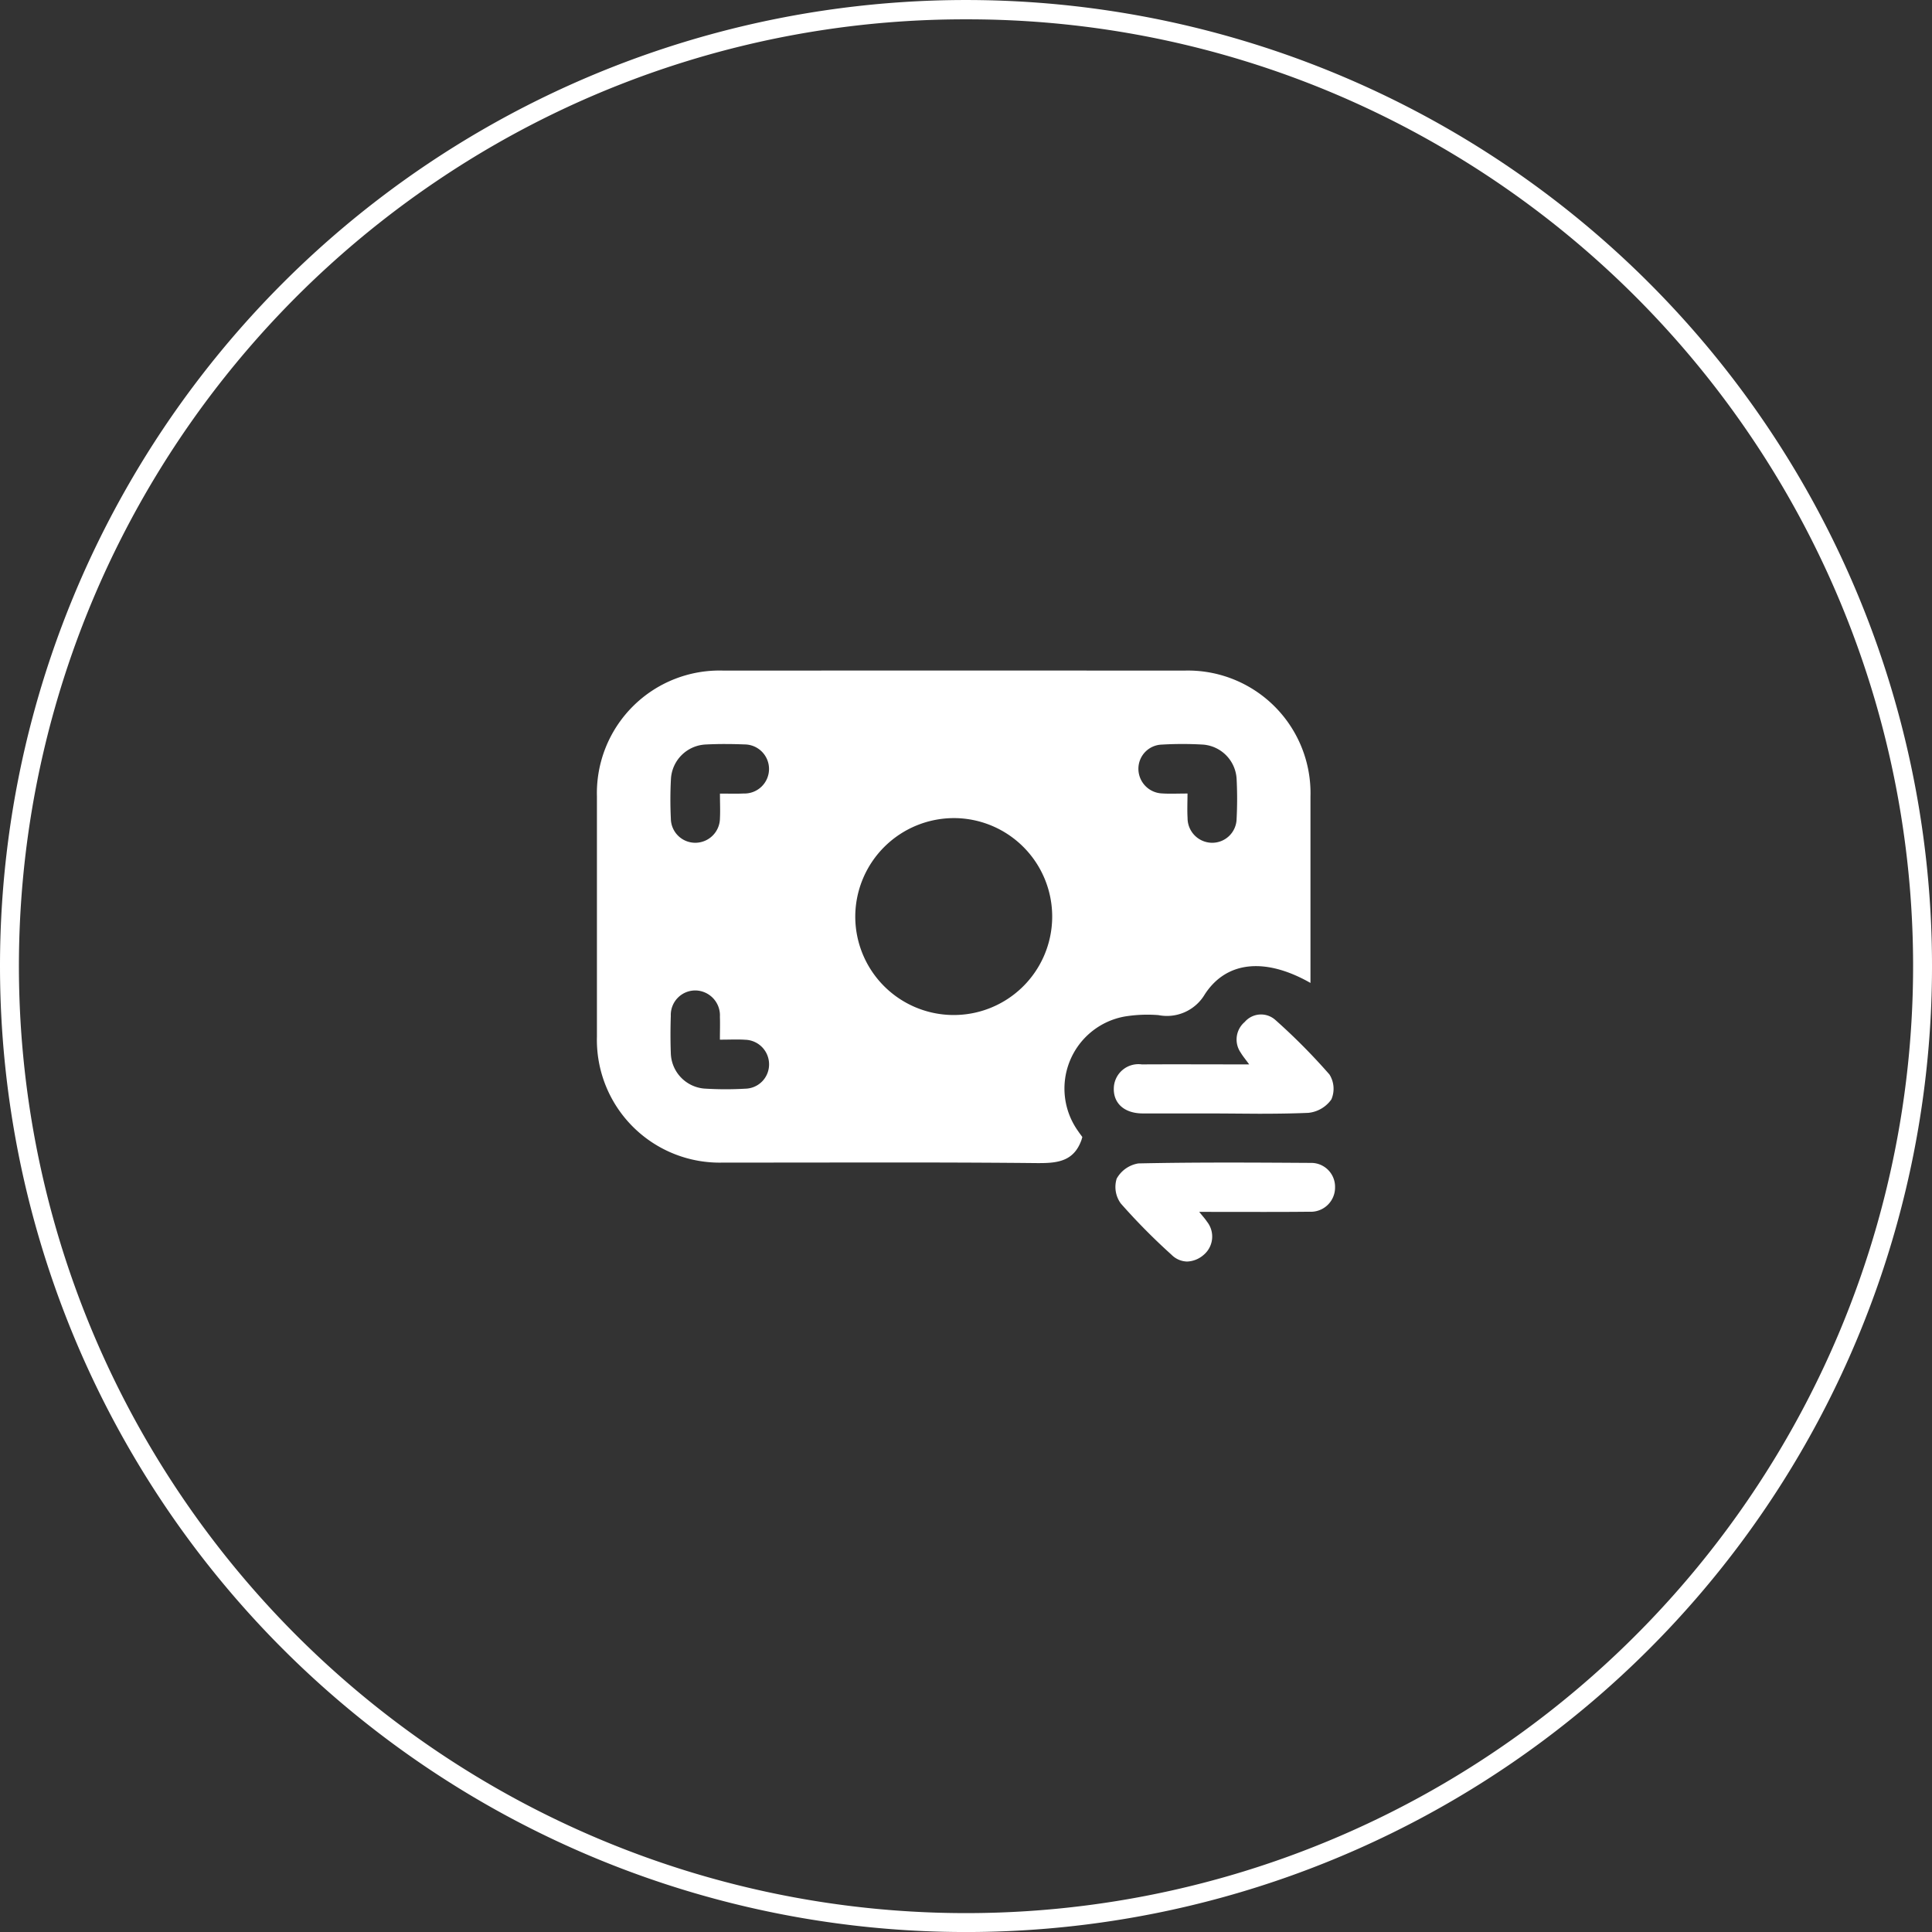
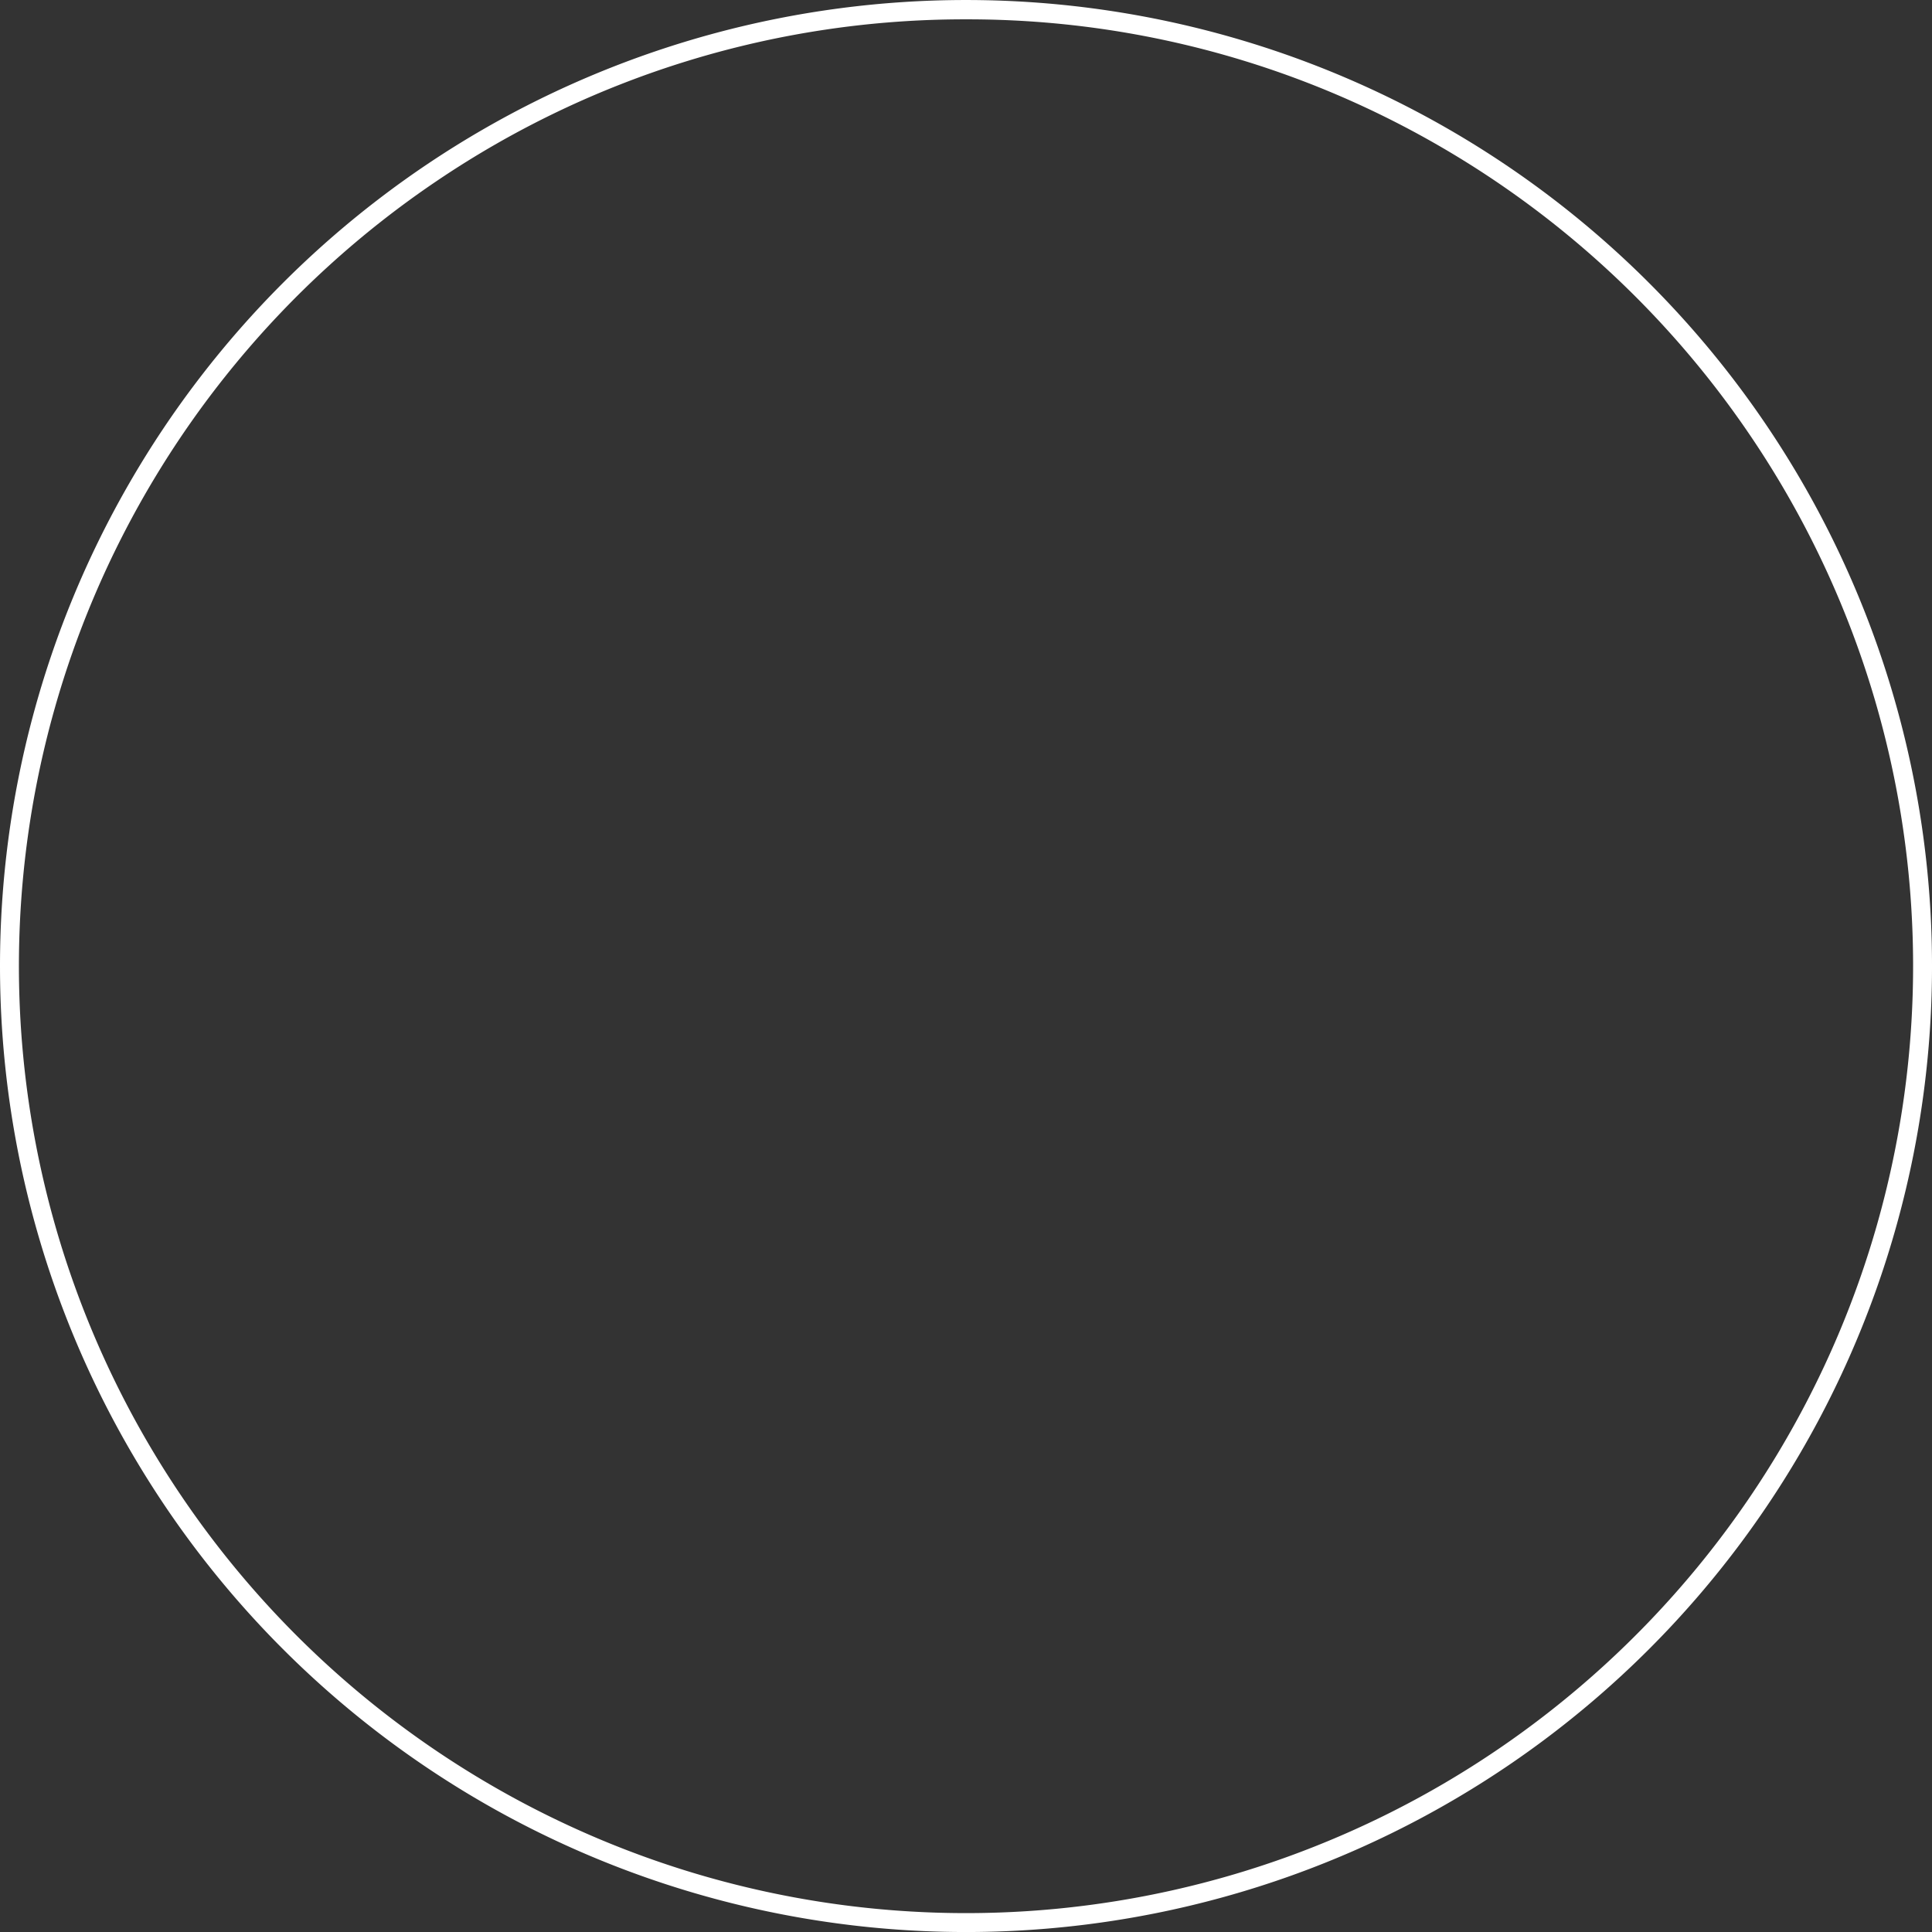
<svg xmlns="http://www.w3.org/2000/svg" width="124.067" height="124.067" viewBox="0 0 124.067 124.067">
  <rect x="0" y="0" width="124.067" height="124.067" fill="#333333" stroke="none" />
  <g id="Time-limited_Transactions" data-name="Time-limited Transactions" transform="translate(-6056.511 16552.632)">
    <path id="Ellipse_144" data-name="Ellipse 144" d="M62.034,1.241A60.5,60.5,0,0,0,28.045,11.622,60.974,60.974,0,0,0,6.018,38.371a60.711,60.711,0,0,0,5.6,57.652A60.974,60.974,0,0,0,38.371,118.05a60.711,60.711,0,0,0,57.652-5.6A60.974,60.974,0,0,0,118.05,85.7a60.711,60.711,0,0,0-5.6-57.652A60.974,60.974,0,0,0,85.7,6.018,60.411,60.411,0,0,0,62.034,1.241m0-1.241A62.034,62.034,0,1,1,0,62.034,62.034,62.034,0,0,1,62.034,0Z" transform="translate(6056.511 -16552.631)" fill="#fff" />
-     <path id="Union_70" data-name="Union 70" d="M36.9,37.52a40.207,40.207,0,0,1-3.259-3.295,1.8,1.8,0,0,1-.265-1.593,1.95,1.95,0,0,1,1.395-.979c3.683-.079,7.369-.056,11.056-.033A1.532,1.532,0,0,1,47.4,33.174a1.557,1.557,0,0,1-1.655,1.581c-1.972.023-3.947.01-5.923.01H38.677c.262.323.395.467.5.63a1.535,1.535,0,0,1-.216,2.132,1.7,1.7,0,0,1-1.062.427A1.452,1.452,0,0,1,36.9,37.52Zm-8.555-5.887c-4.8-.049-9.6-.042-14.4-.036Q11.021,31.6,8.1,31.6A7.883,7.883,0,0,1,0,23.5Q0,15.795,0,8.093A7.873,7.873,0,0,1,8.11.005Q22.923,0,37.733.005a7.874,7.874,0,0,1,8.088,8.107c0,3.948,0,7.893,0,11.951-2.831-1.613-5.362-1.456-6.785.731a2.825,2.825,0,0,1-2.975,1.336,9,9,0,0,0-2.162.088,4.7,4.7,0,0,0-3,7.36c.088.134.188.261.273.379-.028.091-.042.153-.064.212-.47,1.288-1.429,1.463-2.66,1.463ZM4.744,22.18c-.026.787-.029,1.581,0,2.367a2.346,2.346,0,0,0,2.148,2.3,21.813,21.813,0,0,0,2.662.006,1.555,1.555,0,0,0,1.5-1.535,1.577,1.577,0,0,0-1.531-1.606c-.489-.033-.982-.006-1.626-.006,0-.565.017-1.016,0-1.469a1.6,1.6,0,0,0-1.554-1.691H6.315A1.572,1.572,0,0,0,4.744,22.18ZM16.59,15.728a6.323,6.323,0,1,0,6.42-6.25h-.061A6.341,6.341,0,0,0,16.59,15.728Zm21.339-6.26a1.585,1.585,0,0,0,1.549,1.594,1.567,1.567,0,0,0,1.6-1.541,24.665,24.665,0,0,0,0-2.563,2.339,2.339,0,0,0-2.146-2.2,22.594,22.594,0,0,0-2.66,0,1.551,1.551,0,0,0-1.5,1.531A1.585,1.585,0,0,0,36.3,7.894c.49.033.983.006,1.626.006C37.922,8.5,37.9,8.985,37.929,9.468ZM7.007,4.75A2.346,2.346,0,0,0,4.754,6.944a24.93,24.93,0,0,0-.007,2.563,1.567,1.567,0,0,0,1.587,1.555A1.587,1.587,0,0,0,7.9,9.481c.025-.486,0-.976,0-1.577.6,0,1.062.017,1.519-.006a1.576,1.576,0,1,0,.053-3.151c-.42-.017-.84-.026-1.261-.026Q7.61,4.72,7.007,4.75ZM38.968,28.443c-1.316,0-2.632.006-3.947,0-1.144-.01-1.853-.64-1.829-1.61a1.58,1.58,0,0,1,1.8-1.538c2.236-.013,4.473,0,6.893,0-.244-.339-.411-.532-.538-.748a1.475,1.475,0,0,1,.251-1.976,1.38,1.38,0,0,1,1.973-.127,39.135,39.135,0,0,1,3.471,3.5,1.725,1.725,0,0,1,.121,1.6,2.062,2.062,0,0,1-1.477.862c-1.062.045-2.125.057-3.189.057C41.318,28.457,40.143,28.443,38.968,28.443Z" transform="translate(6094.844 -16509.574)" fill="#fff" />
  </g>
</svg>